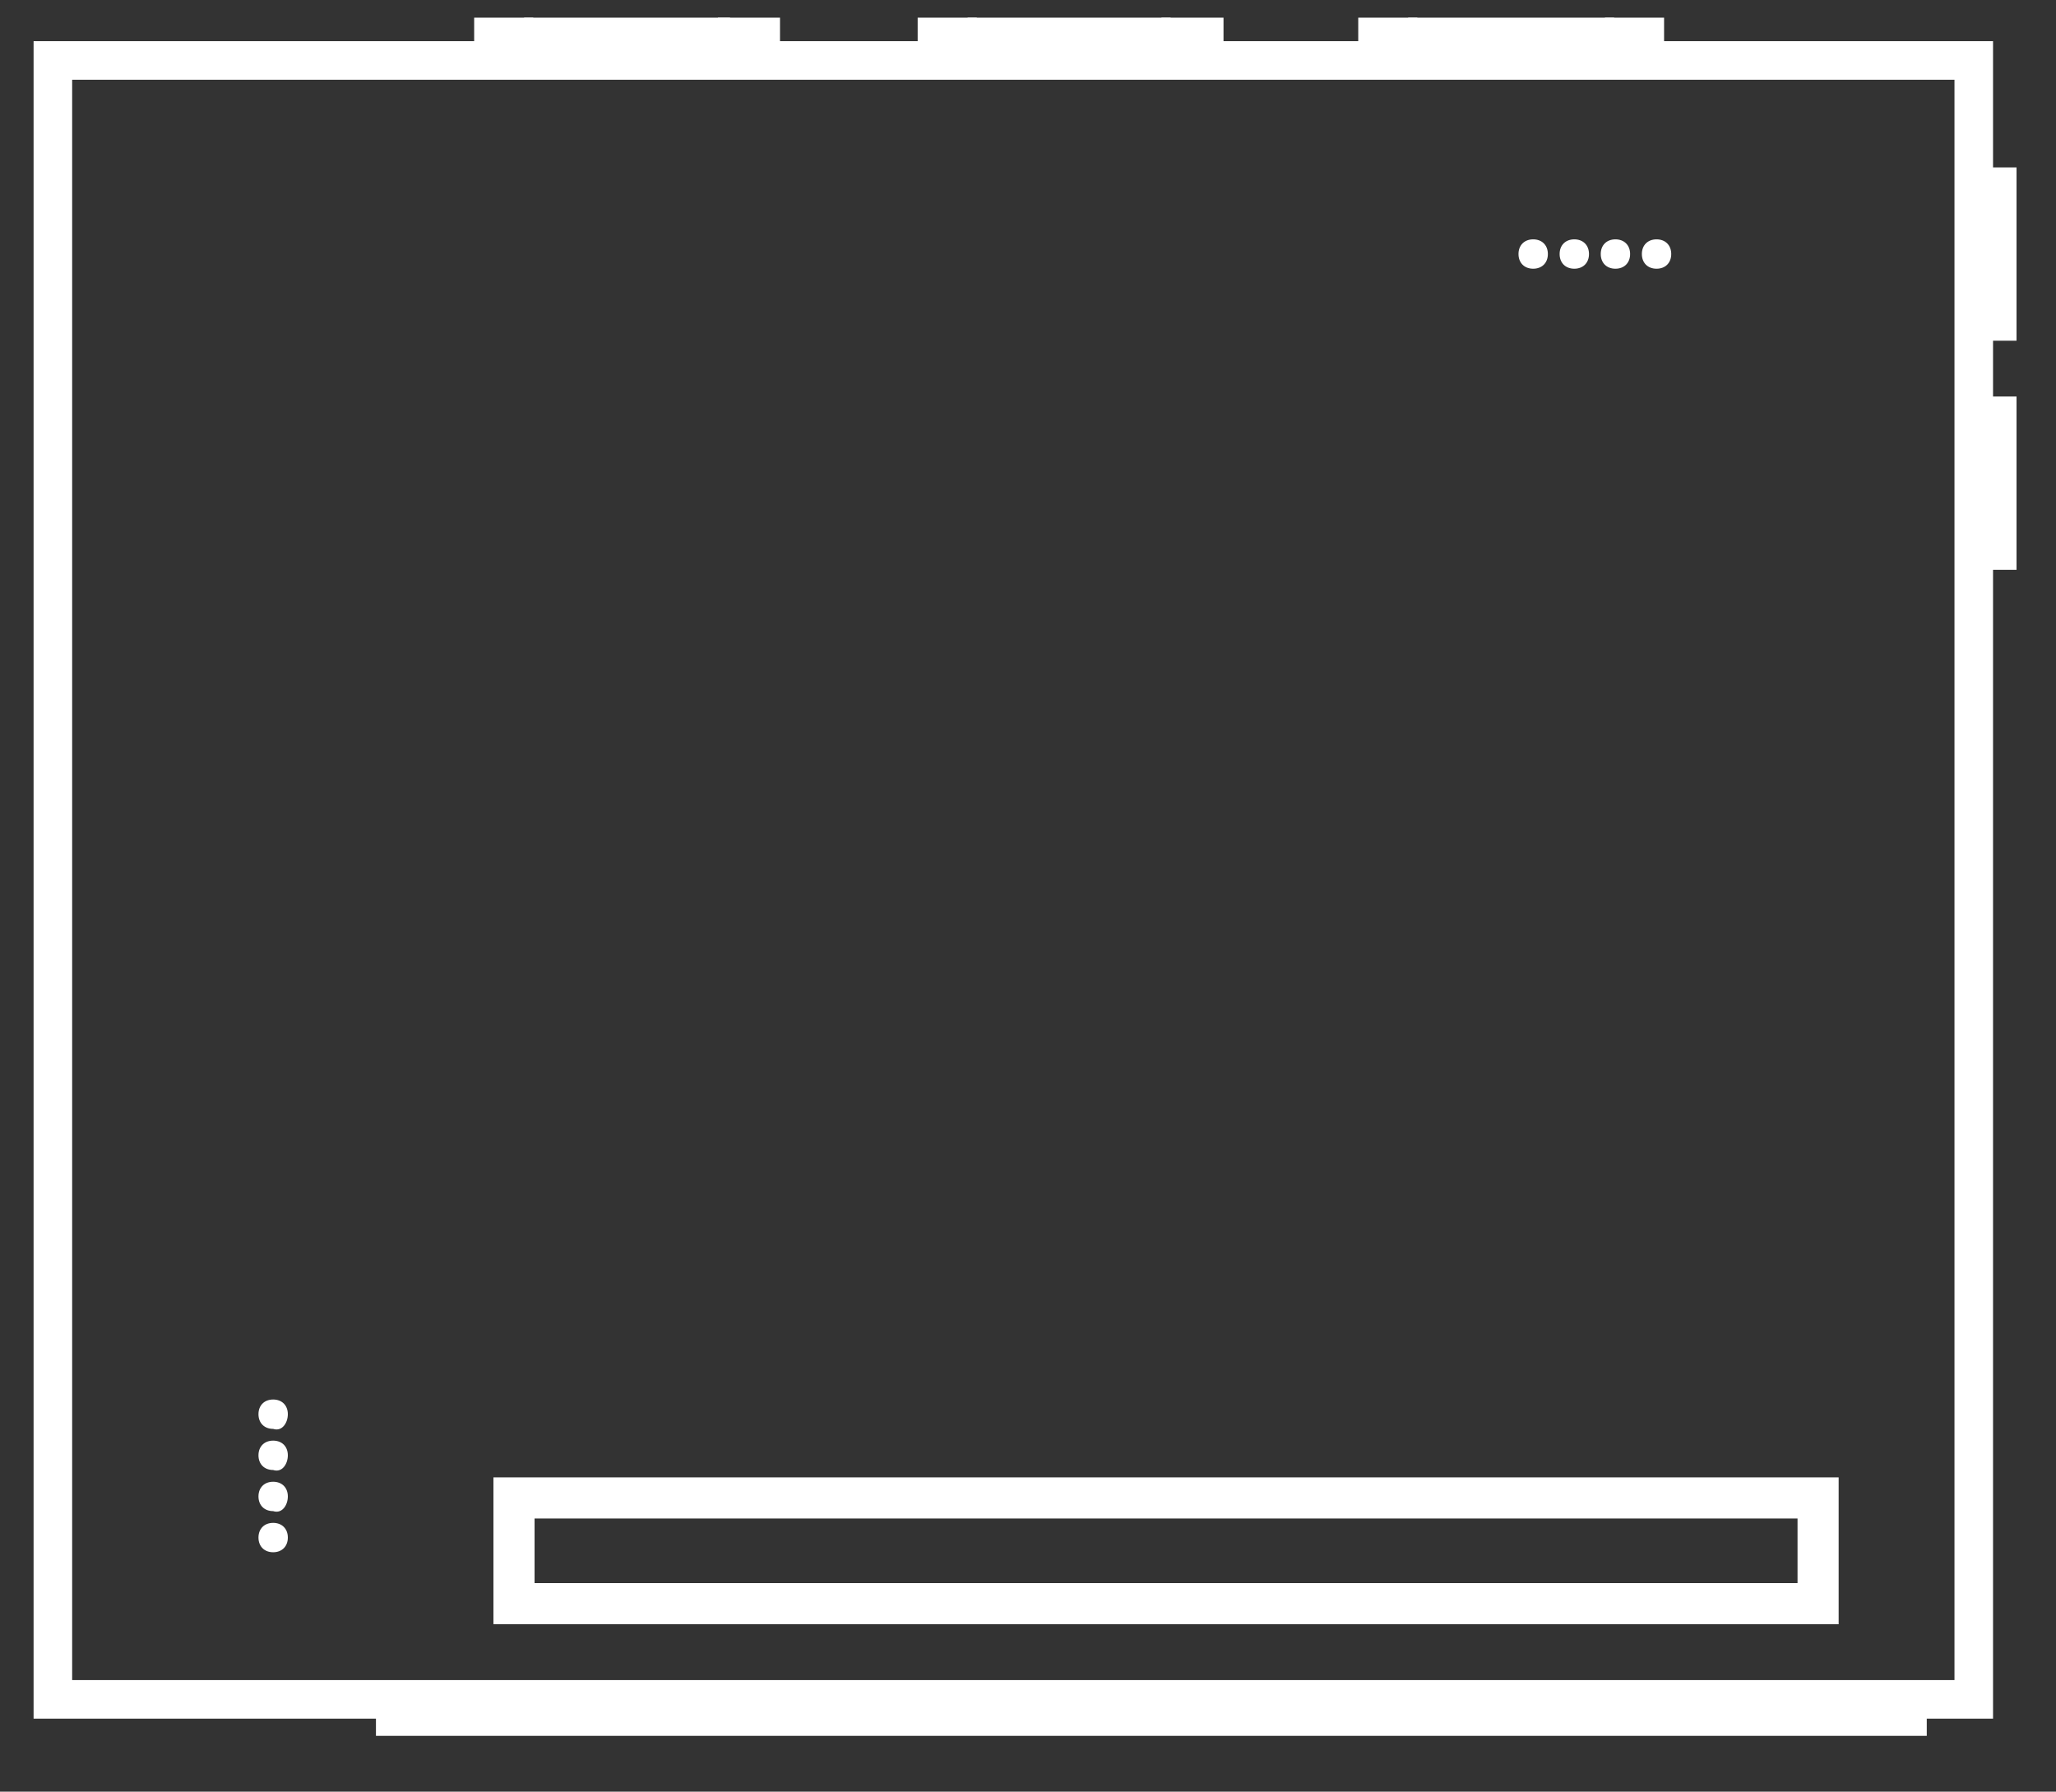
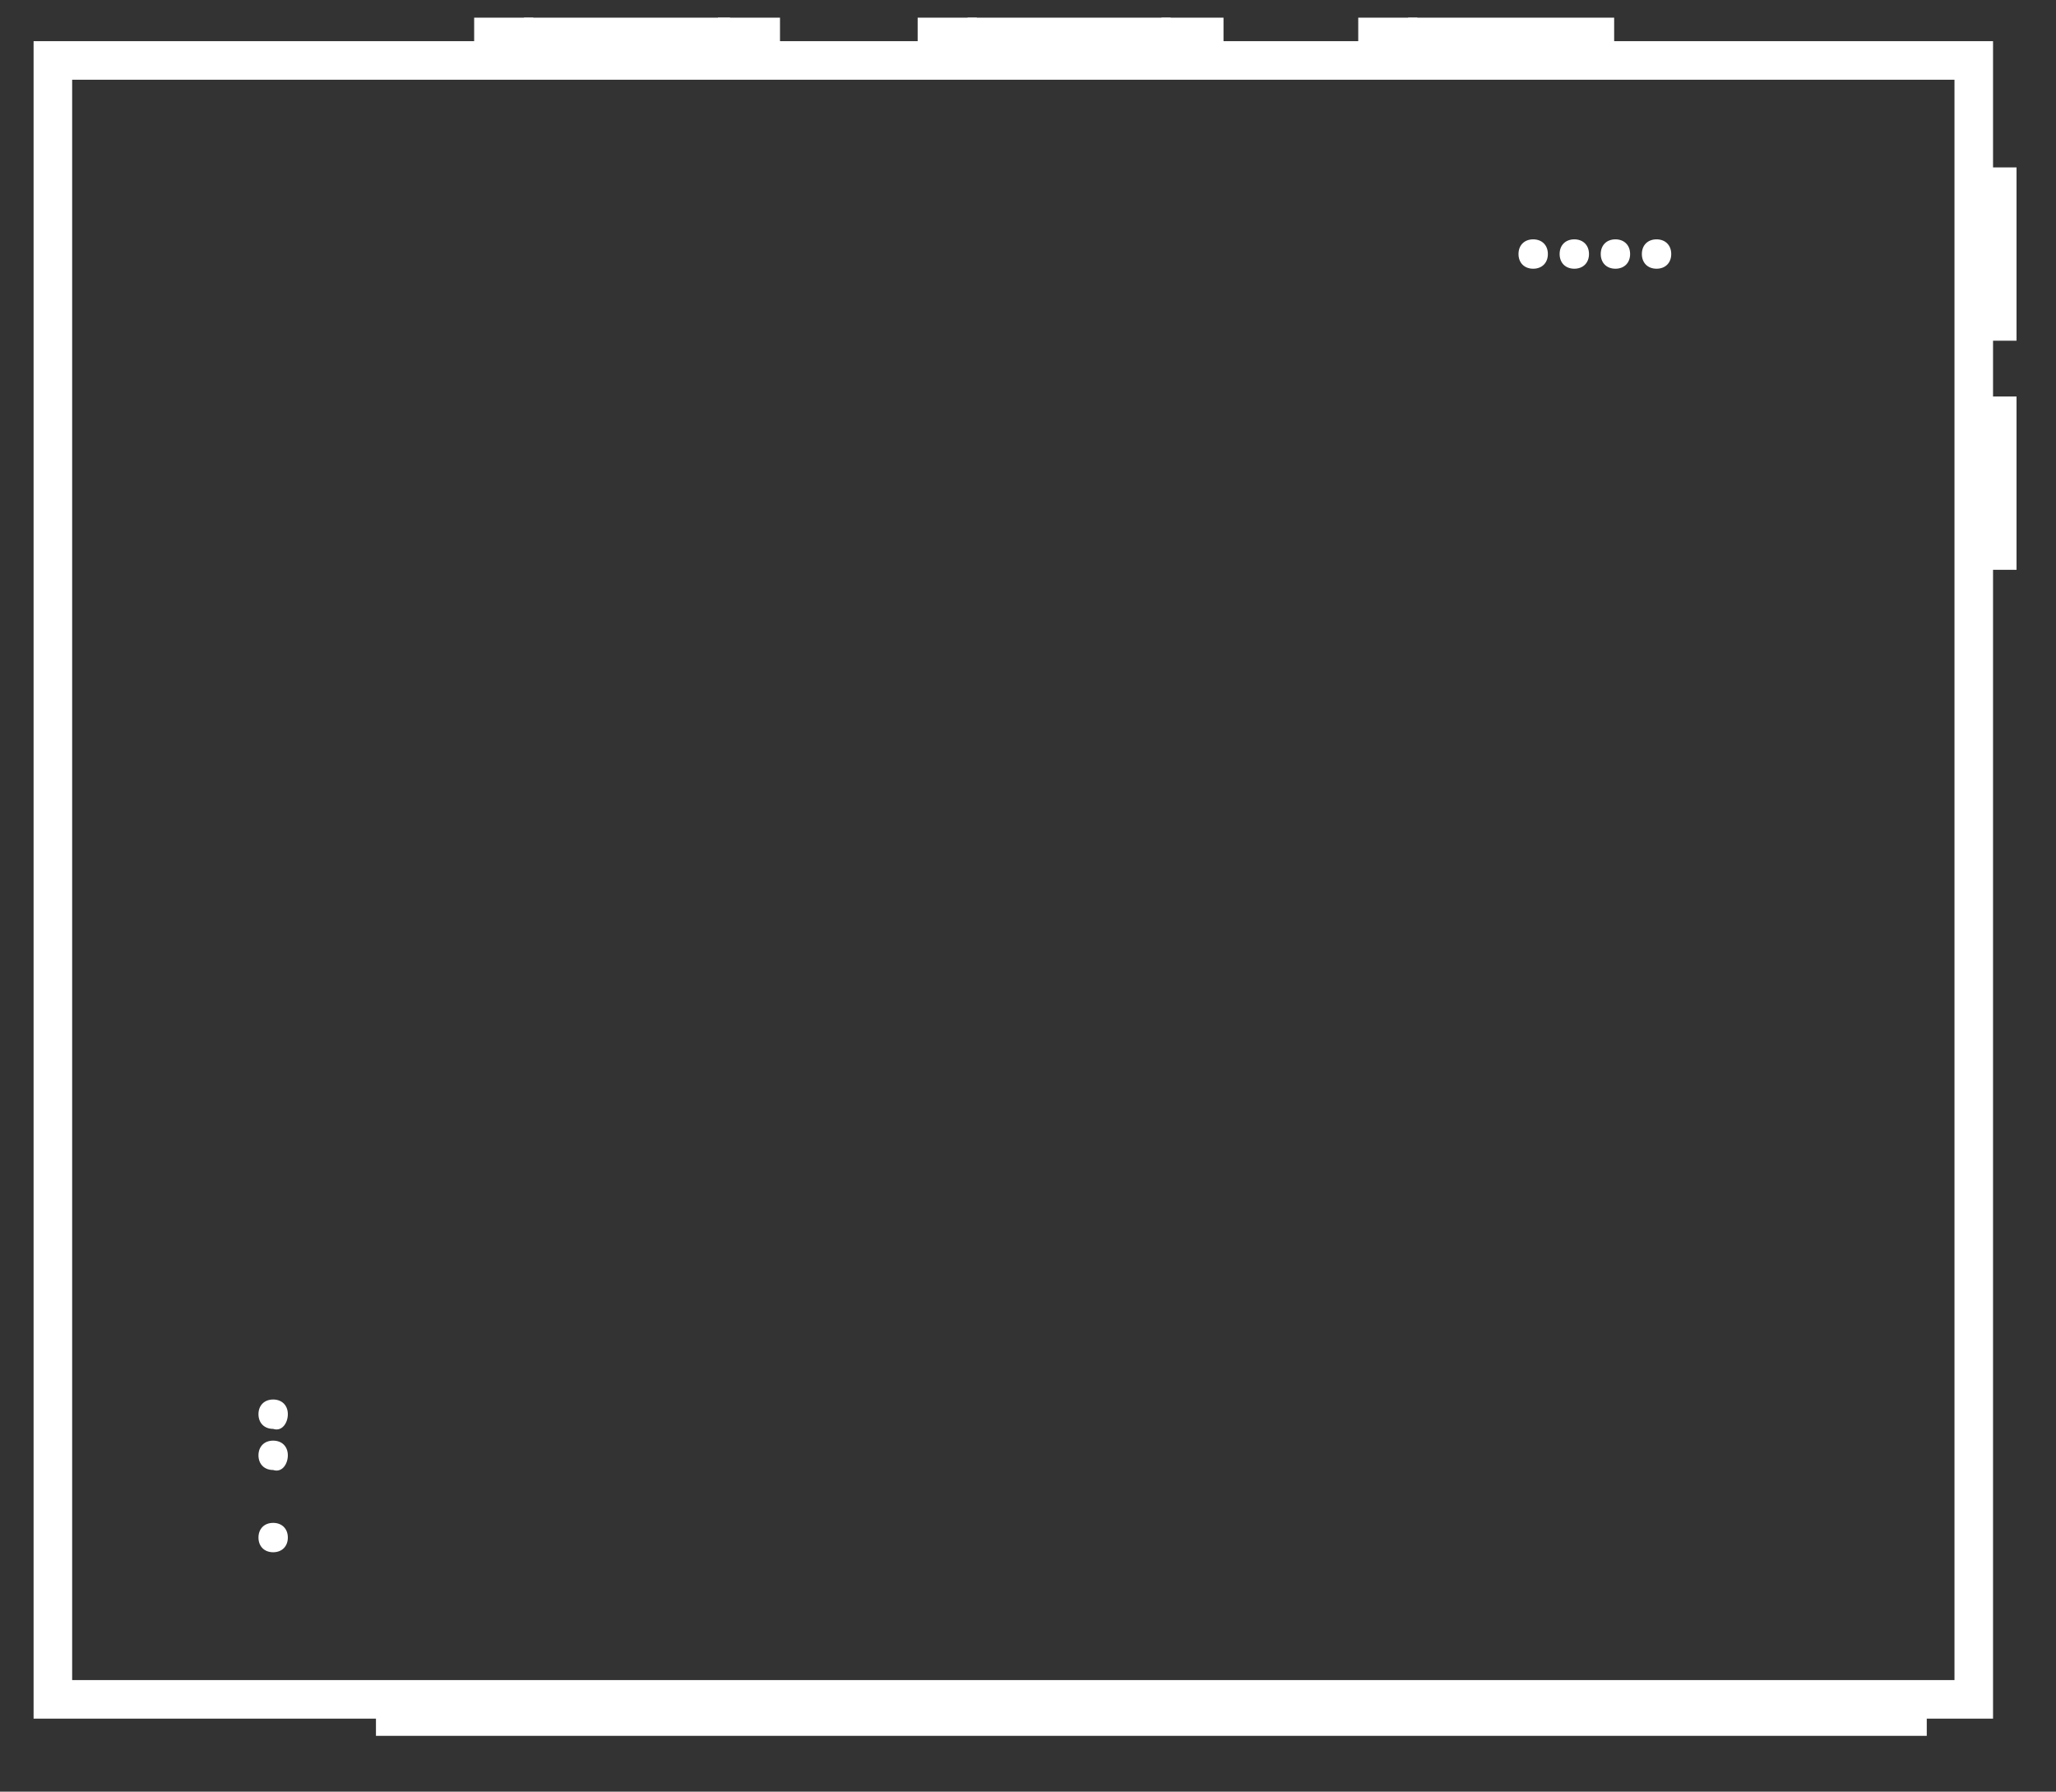
<svg xmlns="http://www.w3.org/2000/svg" version="1.1" id="Livello_1" x="0px" y="0px" width="70px" height="61px" viewBox="0 0 70 61" style="enable-background:new 0 0 70 61;" xml:space="preserve">
  <rect x="0" y="0" width="70" height="61" fill="#333333" stroke="none" />
  <style type="text/css">
	.st0{fill:none;stroke:#FFFFFF;stroke-width:1.313;}
	.st1{fill:none;stroke:#FFFFFF;stroke-width:1.4;}
	.st2{fill-rule:evenodd;clip-rule:evenodd;fill:#FFFFFF;}
</style>
  <title>Group</title>
  <desc>Created with Sketch.</desc>
  <g id="Page-1">
    <g id="RTU-per-Reti-idriche" transform="translate(-284, -835)">
      <g id="Group" transform="translate(284, 835)">
        <g id="Group-14" transform="translate(0, 0.258)">
          <polygon id="Stroke-1" class="st0" points="1.8,57.6 67.2,57.6 67.2,1.8 1.8,1.8     " />
          <polygon id="Stroke-3" class="st0" points="16.8,1.5 17.5,1.5 17.5,1 16.8,1     " />
          <polygon id="Stroke-4" class="st0" points="25.1,1.5 25.9,1.5 25.9,1 25.1,1     " />
          <polygon id="Stroke-5" class="st0" points="18.5,1.5 24.2,1.5 24.2,1 18.5,1     " />
          <polygon id="Stroke-6" class="st0" points="31.9,1.5 32.6,1.5 32.6,1 31.9,1     " />
          <polygon id="Stroke-7" class="st0" points="40.2,1.5 41,1.5 41,1 40.2,1     " />
          <polygon id="Stroke-8" class="st0" points="33.6,1.5 39.2,1.5 39.2,1 33.6,1     " />
          <polygon id="Stroke-9" class="st0" points="46.9,1.5 47.6,1.5 47.6,1 46.9,1     " />
-           <polygon id="Stroke-10" class="st0" points="55.3,1.5 56,1.5 56,1 55.3,1     " />
          <polygon id="Stroke-11" class="st0" points="48.6,1.5 54.3,1.5 54.3,1 48.6,1     " />
        </g>
        <path id="Stroke-20" class="st0" d="M68,11.6V5.7" />
-         <polygon id="Stroke-59" class="st1" points="17.5,54.6 61.9,54.6 61.9,51 17.5,51    " />
        <g id="Group-68" transform="translate(33.6, 45.349)">
          <path id="Fill-60" class="st2" d="M22.8-36.2c0.3,0,0.5-0.2,0.5-0.5c0-0.3-0.2-0.5-0.5-0.5c-0.3,0-0.5,0.2-0.5,0.5      C22.3-36.4,22.5-36.2,22.8-36.2" />
          <path id="Fill-62" class="st2" d="M18.6-36.2c0.3,0,0.5-0.2,0.5-0.5c0-0.3-0.2-0.5-0.5-0.5c-0.3,0-0.5,0.2-0.5,0.5      C18.1-36.4,18.3-36.2,18.6-36.2" />
          <path id="Fill-64" class="st2" d="M20-36.2c0.3,0,0.5-0.2,0.5-0.5c0-0.3-0.2-0.5-0.5-0.5s-0.5,0.2-0.5,0.5      C19.5-36.4,19.7-36.2,20-36.2" />
          <path id="Fill-66" class="st2" d="M21.4-36.2c0.3,0,0.5-0.2,0.5-0.5c0-0.3-0.2-0.5-0.5-0.5s-0.5,0.2-0.5,0.5      C20.9-36.4,21.1-36.2,21.4-36.2" />
        </g>
        <polygon id="Fill-69" class="st2" points="12.8,59.1 65.6,59.1 65.6,57.7 12.8,57.7    " />
        <path id="Stroke-20_1_" class="st0" d="M68,19.4v-5.9" />
        <g id="Group-68_1_" transform="translate(33.6, 45.349)">
          <path id="Fill-60_1_" class="st2" d="M-23.8,2.8c0-0.3-0.2-0.5-0.5-0.5c-0.3,0-0.5,0.2-0.5,0.5c0,0.3,0.2,0.5,0.5,0.5      C-24,3.4-23.8,3.1-23.8,2.8" />
          <path id="Fill-62_1_" class="st2" d="M-23.8,7c0-0.3-0.2-0.5-0.5-0.5c-0.3,0-0.5,0.2-0.5,0.5c0,0.3,0.2,0.5,0.5,0.5      C-24,7.5-23.8,7.3-23.8,7" />
-           <path id="Fill-64_1_" class="st2" d="M-23.8,5.6c0-0.3-0.2-0.5-0.5-0.5c-0.3,0-0.5,0.2-0.5,0.5c0,0.3,0.2,0.5,0.5,0.5      C-24,6.2-23.8,5.9-23.8,5.6" />
          <path id="Fill-66_1_" class="st2" d="M-23.8,4.2c0-0.3-0.2-0.5-0.5-0.5c-0.3,0-0.5,0.2-0.5,0.5s0.2,0.5,0.5,0.5      C-24,4.8-23.8,4.5-23.8,4.2" />
        </g>
      </g>
    </g>
  </g>
</svg>